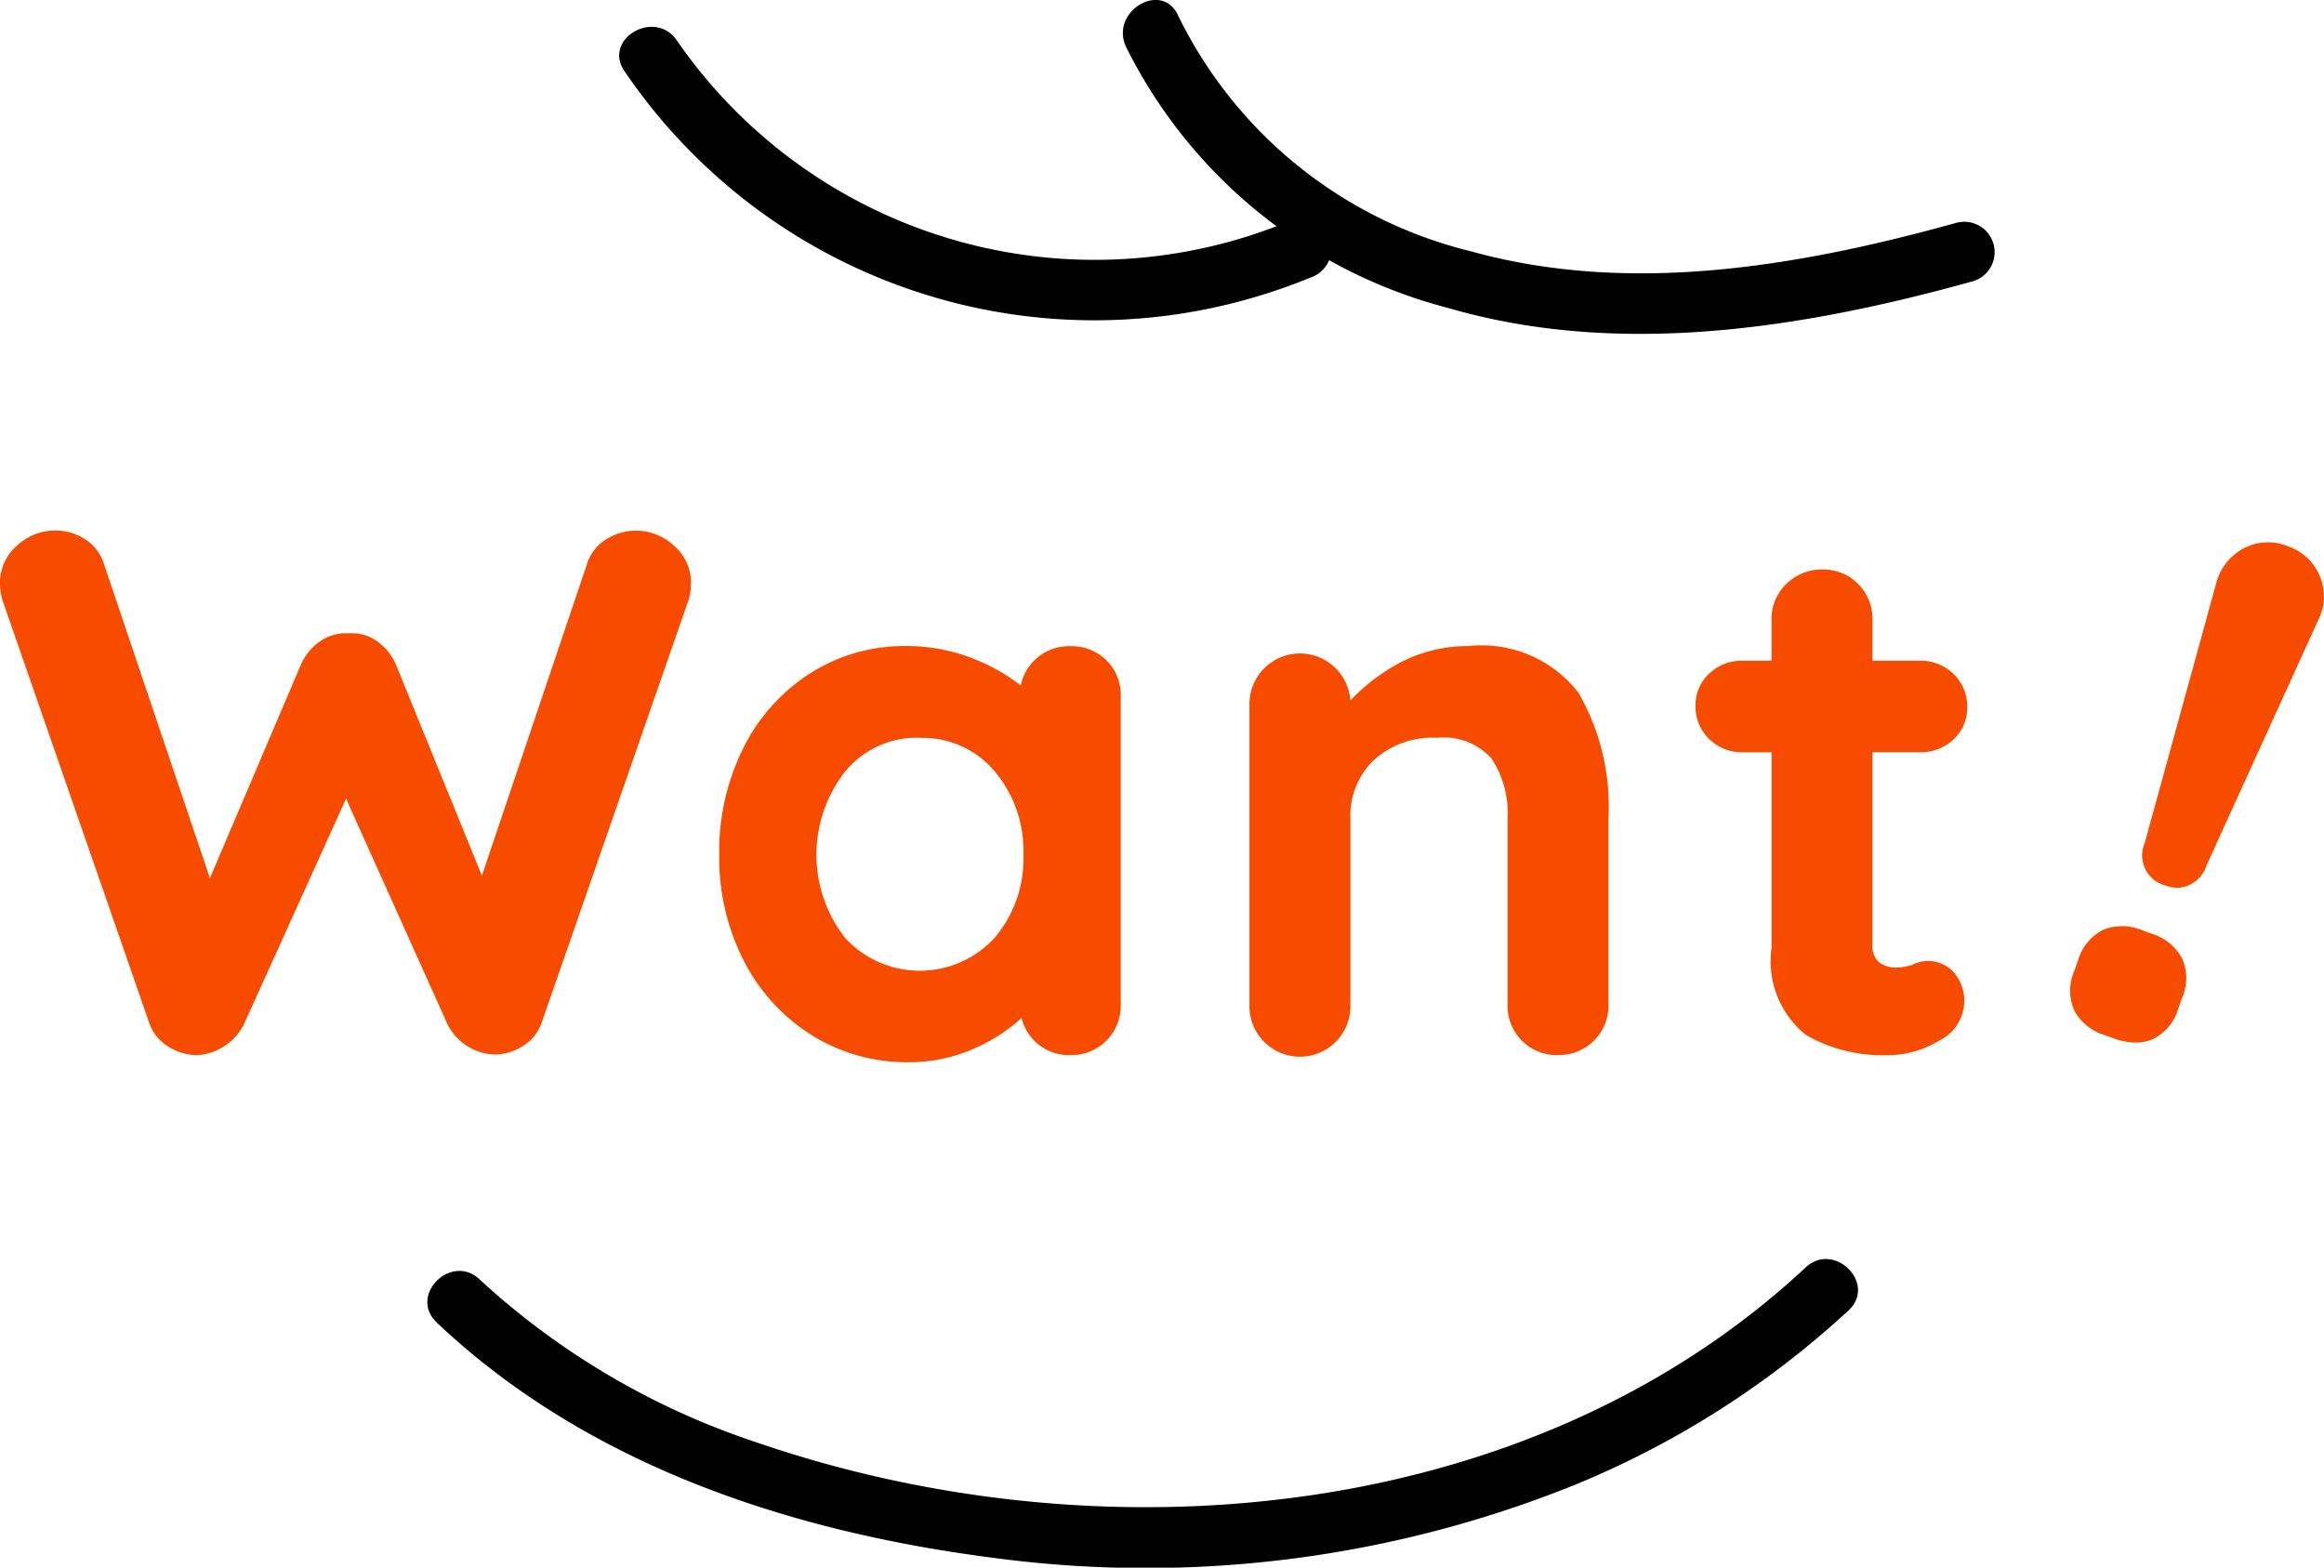
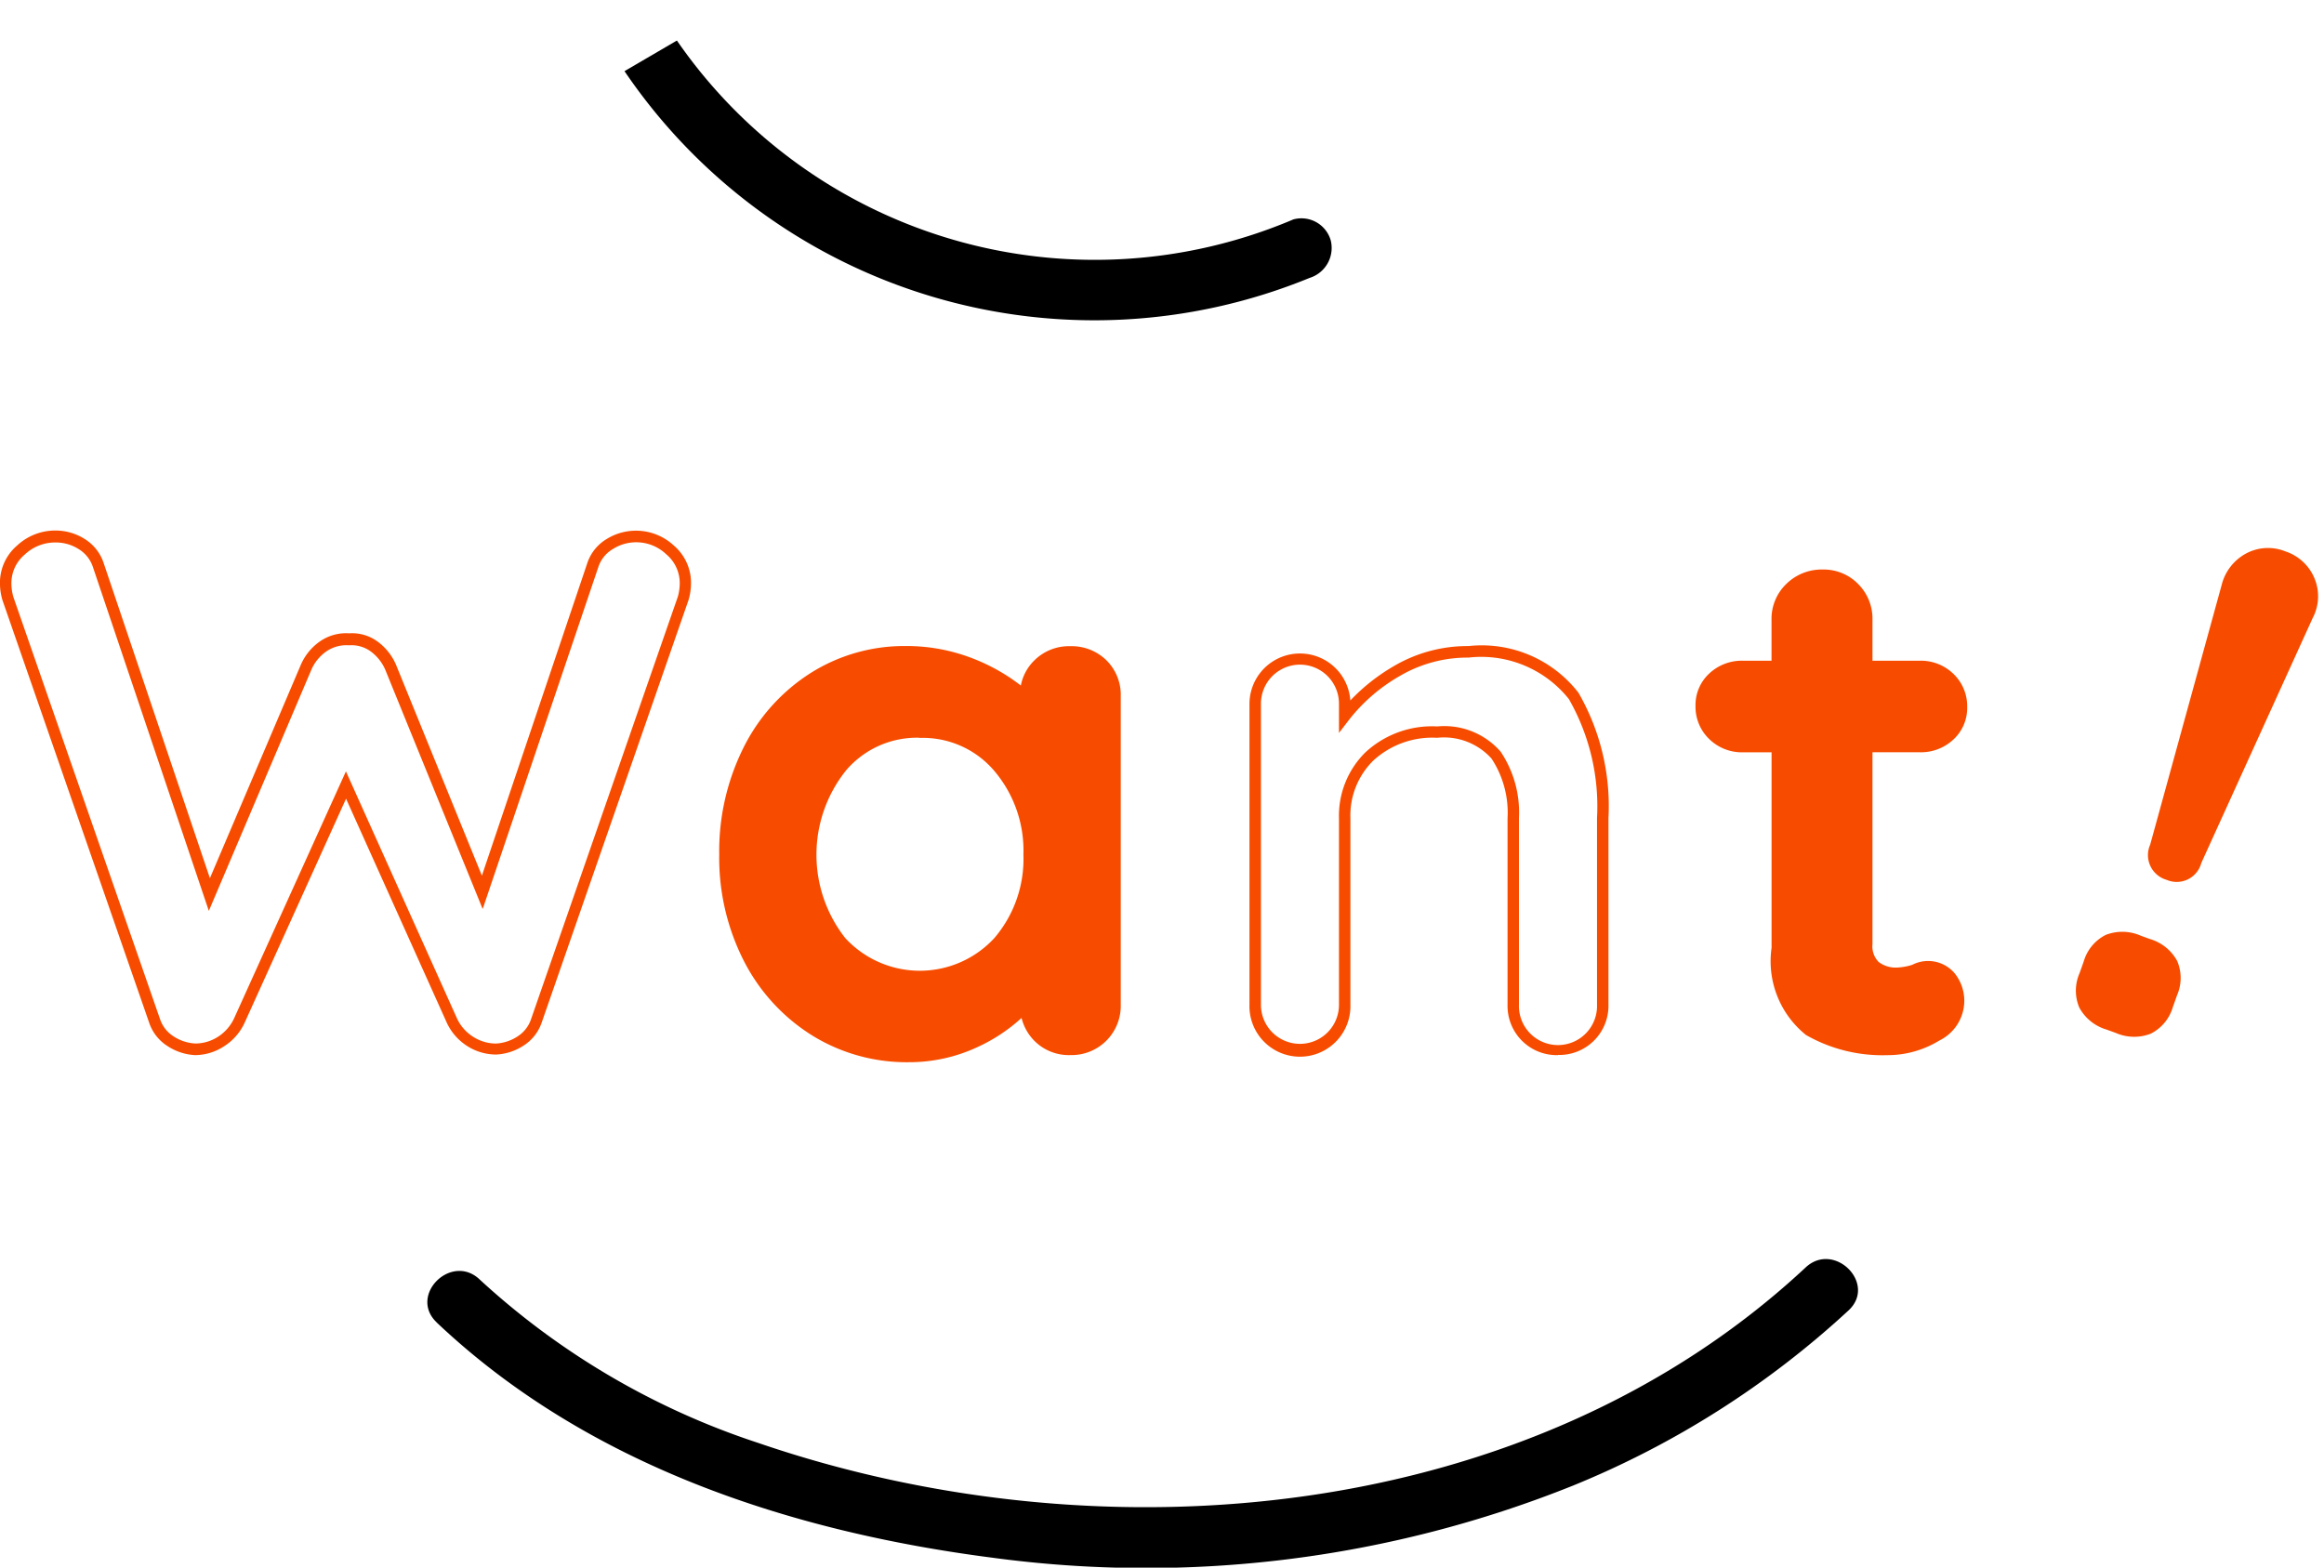
<svg xmlns="http://www.w3.org/2000/svg" width="56.01" height="37.787" viewBox="0 0 56.01 37.787">
  <g transform="translate(-118.967 -198.074)">
    <g transform="translate(118.967 210.873)">
-       <path d="M135.331,231.871a1.045,1.045,0,0,1,.368.818,1.332,1.332,0,0,1-.054.351L132.1,243.235a.929.929,0,0,1-.377.475,1.185,1.185,0,0,1-.593.193,1.153,1.153,0,0,1-.611-.176,1.181,1.181,0,0,1-.45-.509l-2.552-5.678-2.57,5.678a1.186,1.186,0,0,1-.45.509,1.153,1.153,0,0,1-.611.176,1.184,1.184,0,0,1-.593-.193.929.929,0,0,1-.377-.475l-3.541-10.195a1.316,1.316,0,0,1-.054-.351,1.044,1.044,0,0,1,.368-.818,1.207,1.207,0,0,1,.818-.325,1.174,1.174,0,0,1,.647.184.943.943,0,0,1,.4.5l2.678,7.945,2.337-5.484a1.185,1.185,0,0,1,.414-.5.961.961,0,0,1,.611-.167.927.927,0,0,1,.6.167,1.221,1.221,0,0,1,.4.5l2.211,5.432,2.661-7.892a.932.932,0,0,1,.4-.5,1.217,1.217,0,0,1,.656-.184A1.187,1.187,0,0,1,135.331,231.871Z" transform="translate(-119.186 -231.407)" fill="#f74c00" />
      <path d="M123.67,243.821A1.331,1.331,0,0,1,123,243.6a1.068,1.068,0,0,1-.432-.543l-3.541-10.2a1.442,1.442,0,0,1-.061-.4,1.181,1.181,0,0,1,.415-.921,1.347,1.347,0,0,1,.91-.36,1.315,1.315,0,0,1,.722.207,1.081,1.081,0,0,1,.451.573l2.562,7.6,2.194-5.15a1.33,1.33,0,0,1,.463-.561,1.1,1.1,0,0,1,.7-.191,1.036,1.036,0,0,1,.675.192,1.36,1.36,0,0,1,.45.557l2.073,5.092,2.542-7.539a1.069,1.069,0,0,1,.463-.574,1.341,1.341,0,0,1,1.62.155h0a1.182,1.182,0,0,1,.415.921,1.468,1.468,0,0,1-.058.388l-3.544,10.2a1.067,1.067,0,0,1-.433.545,1.323,1.323,0,0,1-.661.216h0a1.3,1.3,0,0,1-.69-.2,1.328,1.328,0,0,1-.5-.567l-2.428-5.4-2.444,5.4a1.329,1.329,0,0,1-.5.571A1.292,1.292,0,0,1,123.67,243.821Zm-3.379-12.357a1.064,1.064,0,0,0-.727.291.9.9,0,0,0-.322.714,1.2,1.2,0,0,0,.049.314l3.539,10.187a.79.79,0,0,0,.322.4,1.053,1.053,0,0,0,.525.171,1.013,1.013,0,0,0,.532-.155,1.056,1.056,0,0,0,.4-.452l2.695-5.953,2.678,5.957a1.034,1.034,0,0,0,.4.448,1.019,1.019,0,0,0,.539.156,1.051,1.051,0,0,0,.518-.171.788.788,0,0,0,.323-.406l3.541-10.193a1.207,1.207,0,0,0,.046-.307.905.905,0,0,0-.322-.714,1.051,1.051,0,0,0-1.292-.127.789.789,0,0,0-.346.428L130.6,240.3l-2.351-5.776a1.084,1.084,0,0,0-.356-.44.786.786,0,0,0-.515-.141.848.848,0,0,0-.54.143,1.045,1.045,0,0,0-.366.444L124,240.344l-2.794-8.289a.8.8,0,0,0-.339-.429A1.029,1.029,0,0,0,120.291,231.464Z" transform="translate(-118.967 -231.187)" fill="#f74c00" />
      <g transform="translate(17.333 2.778)">
        <path d="M173.262,239.03a1.035,1.035,0,0,1,.305.773v7.435a1.048,1.048,0,0,1-1.078,1.072,1.028,1.028,0,0,1-.764-.3,1.091,1.091,0,0,1-.314-.756,3.684,3.684,0,0,1-1.213.87,3.731,3.731,0,0,1-1.609.361,4.175,4.175,0,0,1-2.247-.624,4.406,4.406,0,0,1-1.591-1.731,5.3,5.3,0,0,1-.584-2.514,5.427,5.427,0,0,1,.575-2.522,4.356,4.356,0,0,1,1.573-1.74,4.07,4.07,0,0,1,2.2-.624,4.364,4.364,0,0,1,2.894,1.09V239.8a1.047,1.047,0,0,1,1.078-1.072A1.062,1.062,0,0,1,173.262,239.03Zm-2.5,6.688a3.055,3.055,0,0,0,.737-2.1,3.09,3.09,0,0,0-.737-2.109,2.554,2.554,0,0,0-3.793,0,3.391,3.391,0,0,0-.009,4.21,2.4,2.4,0,0,0,1.9.835A2.423,2.423,0,0,0,170.763,245.718Z" transform="translate(-164.028 -238.593)" fill="#f74c00" />
        <path d="M168.369,248.4a4.329,4.329,0,0,1-2.319-.645,4.558,4.558,0,0,1-1.64-1.784,5.467,5.467,0,0,1-.6-2.578,5.59,5.59,0,0,1,.59-2.586,4.511,4.511,0,0,1,1.622-1.794,4.228,4.228,0,0,1,2.276-.645,4.4,4.4,0,0,1,1.67.318,4.6,4.6,0,0,1,1.111.634,1.144,1.144,0,0,1,.32-.6,1.183,1.183,0,0,1,.871-.348,1.2,1.2,0,0,1,.87.338h0a1.173,1.173,0,0,1,.347.872v7.435a1.186,1.186,0,0,1-1.216,1.211,1.168,1.168,0,0,1-.862-.34,1.189,1.189,0,0,1-.313-.555,4.092,4.092,0,0,1-1.057.7A3.889,3.889,0,0,1,168.369,248.4Zm-.072-9.755a3.952,3.952,0,0,0-2.129.6,4.237,4.237,0,0,0-1.523,1.686,5.316,5.316,0,0,0-.56,2.459,5.187,5.187,0,0,0,.568,2.449,4.284,4.284,0,0,0,1.542,1.678,4.06,4.06,0,0,0,2.174.6,3.613,3.613,0,0,0,1.55-.347,3.561,3.561,0,0,0,1.169-.836l.229-.259.013.345a.95.95,0,0,0,.274.664.889.889,0,0,0,.666.258.91.91,0,0,0,.94-.934v-7.435a.9.9,0,0,0-.264-.675.922.922,0,0,0-.676-.259.91.91,0,0,0-.94.934v.313l-.231-.193a4.23,4.23,0,0,0-2.8-1.053Zm.342,7.822a2.54,2.54,0,0,1-2-.882,3.529,3.529,0,0,1,.009-4.391,2.692,2.692,0,0,1,4,0,3.241,3.241,0,0,1,.771,2.2,3.205,3.205,0,0,1-.772,2.192h0A2.566,2.566,0,0,1,168.639,246.471Zm0-5.888a2.241,2.241,0,0,0-1.783.8,3.253,3.253,0,0,0-.009,4.028,2.443,2.443,0,0,0,3.594,0h0a2.934,2.934,0,0,0,.7-2.009,2.967,2.967,0,0,0-.7-2.018A2.258,2.258,0,0,0,168.639,240.583Z" transform="translate(-163.809 -238.373)" fill="#f74c00" />
      </g>
      <g transform="translate(30.113 2.778)">
-         <path d="M204.9,239.794a5.31,5.31,0,0,1,.7,2.944v4.5a1.079,1.079,0,1,1-2.157,0v-4.5a2.489,2.489,0,0,0-.414-1.521,1.661,1.661,0,0,0-1.42-.554,2.221,2.221,0,0,0-1.636.589,2.006,2.006,0,0,0-.593,1.485v4.5a1.079,1.079,0,1,1-2.157,0v-7.26a1.079,1.079,0,1,1,2.157,0v.3a4.3,4.3,0,0,1,1.267-1.09,3.342,3.342,0,0,1,1.717-.457A2.81,2.81,0,0,1,204.9,239.794Z" transform="translate(-197.09 -238.593)" fill="#f74c00" />
        <path d="M204.306,248.229a1.186,1.186,0,0,1-1.216-1.211v-4.5a2.37,2.37,0,0,0-.387-1.438,1.541,1.541,0,0,0-1.309-.5,2.1,2.1,0,0,0-1.538.548,1.855,1.855,0,0,0-.553,1.387v4.5a1.217,1.217,0,1,1-2.433,0v-7.26a1.217,1.217,0,0,1,2.431-.075,4.673,4.673,0,0,1,1.061-.835,3.5,3.5,0,0,1,1.787-.476,2.949,2.949,0,0,1,2.65,1.125h0a5.468,5.468,0,0,1,.723,3.02v4.5a1.186,1.186,0,0,1-1.216,1.211Zm-2.912-7.923a1.8,1.8,0,0,1,1.53.609,2.632,2.632,0,0,1,.441,1.6v4.5a.941.941,0,1,0,1.881,0v-4.5a5.208,5.208,0,0,0-.678-2.868,2.7,2.7,0,0,0-2.419-1,3.223,3.223,0,0,0-1.647.438,4.2,4.2,0,0,0-1.227,1.055l-.248.323v-.706a.94.94,0,1,0-1.88,0v7.26a.94.94,0,1,0,1.88,0v-4.5a2.149,2.149,0,0,1,.634-1.583A2.363,2.363,0,0,1,201.394,240.306Z" transform="translate(-196.87 -238.373)" fill="#f74c00" />
      </g>
      <g transform="translate(40.862 0.932)">
        <path d="M231.032,243.632a.921.921,0,0,1,.206.624.938.938,0,0,1-.53.8,2.241,2.241,0,0,1-1.2.325,3.548,3.548,0,0,1-1.879-.466,2.149,2.149,0,0,1-.764-1.978v-4.851h-.827a.985.985,0,0,1-.719-.281.941.941,0,0,1-.288-.7.893.893,0,0,1,.288-.677,1,1,0,0,1,.719-.273h.827v-1.125a1.026,1.026,0,0,1,.314-.765,1.074,1.074,0,0,1,.782-.308,1.024,1.024,0,0,1,.755.308,1.043,1.043,0,0,1,.305.765v1.125H230.3a.989.989,0,0,1,.719.281.944.944,0,0,1,.287.7.9.9,0,0,1-.287.677,1,1,0,0,1-.719.272h-1.276v4.764a.665.665,0,0,0,.2.536.81.81,0,0,0,.539.167,1.578,1.578,0,0,0,.4-.07,1.091,1.091,0,0,1,.414-.088A.6.6,0,0,1,231.032,243.632Z" transform="translate(-224.899 -233.817)" fill="#f74c00" />
        <path d="M229.293,245.3a3.7,3.7,0,0,1-1.95-.486,2.279,2.279,0,0,1-.83-2.1V238h-.688a1.125,1.125,0,0,1-.816-.321,1.079,1.079,0,0,1-.329-.8,1.031,1.031,0,0,1,.33-.777,1.144,1.144,0,0,1,.814-.31h.688v-.987a1.164,1.164,0,0,1,.356-.863,1.214,1.214,0,0,1,.879-.348,1.162,1.162,0,0,1,.853.349,1.181,1.181,0,0,1,.345.862v.987h1.138a1.127,1.127,0,0,1,.816.32,1.082,1.082,0,0,1,.329.8,1.033,1.033,0,0,1-.33.777,1.145,1.145,0,0,1-.815.31h-1.138v4.625a.539.539,0,0,0,.149.43.68.68,0,0,0,.45.134,1.446,1.446,0,0,0,.358-.065.839.839,0,0,1,1.014.192h0a1.056,1.056,0,0,1,.241.714,1.071,1.071,0,0,1-.6.918A2.388,2.388,0,0,1,229.293,245.3Zm-3.469-9.228a.863.863,0,0,0-.624.234.755.755,0,0,0-.245.577.8.8,0,0,0,.246.6.845.845,0,0,0,.622.242h.965v4.99c0,.952.235,1.577.7,1.859a3.427,3.427,0,0,0,1.806.446,2.111,2.111,0,0,0,1.123-.3.8.8,0,0,0,.465-.682.788.788,0,0,0-.173-.533h0a.558.558,0,0,0-.716-.112,1.7,1.7,0,0,1-.447.08.944.944,0,0,1-.628-.2.8.8,0,0,1-.247-.642v-4.9h1.414a.864.864,0,0,0,.624-.235.756.756,0,0,0,.244-.576.8.8,0,0,0-.246-.6.85.85,0,0,0-.623-.242H228.67v-1.264a.9.9,0,0,0-.266-.667.883.883,0,0,0-.657-.267.934.934,0,0,0-.686.268.887.887,0,0,0-.273.666v1.264Z" transform="translate(-224.679 -233.597)" fill="#f74c00" />
      </g>
      <g transform="translate(49.893 0.273)">
        <path d="M248.484,243.331a1.045,1.045,0,0,1,.006-.831l.1-.281a1.042,1.042,0,0,1,.529-.64,1.1,1.1,0,0,1,.845.018l.22.08a1.1,1.1,0,0,1,.659.53,1.047,1.047,0,0,1-.005.83l-.1.281a1.044,1.044,0,0,1-.53.64,1.1,1.1,0,0,1-.845-.017l-.22-.08A1.1,1.1,0,0,1,248.484,243.331Zm1.709-3.933,1.722-6.257a1.187,1.187,0,0,1,.591-.758,1.118,1.118,0,0,1,.945-.049,1.146,1.146,0,0,1,.7.648,1.121,1.121,0,0,1-.042.957l-2.685,5.906a.613.613,0,0,1-.836.406A.62.62,0,0,1,250.193,239.4Z" transform="translate(-248.264 -232.115)" fill="#f74c00" />
-         <path d="M249.622,243.952a1.541,1.541,0,0,1-.526-.1l-.22-.08a1.233,1.233,0,0,1-.736-.6,1.183,1.183,0,0,1,0-.937l.1-.281a1.182,1.182,0,0,1,.6-.719,1.233,1.233,0,0,1,.949.014l.22.08a1.235,1.235,0,0,1,.736.6,1.182,1.182,0,0,1,0,.938l-.1.281a1.183,1.183,0,0,1-.6.718A1.017,1.017,0,0,1,249.622,243.952Zm-.352-2.53a.743.743,0,0,0-.31.063.9.9,0,0,0-.457.561l-.1.281a.908.908,0,0,0-.011.724.955.955,0,0,0,.581.459l.22.08a.968.968,0,0,0,.741.021.918.918,0,0,0,.456-.561l.1-.281a.906.906,0,0,0,.011-.723.961.961,0,0,0-.581-.459l-.22-.08A1.275,1.275,0,0,0,249.27,241.422Zm1.366-1.2a.919.919,0,0,1-.312-.06.75.75,0,0,1-.483-1.021l1.722-6.257a1.329,1.329,0,0,1,.66-.843,1.254,1.254,0,0,1,1.057-.056,1.285,1.285,0,0,1,.782.725,1.262,1.262,0,0,1-.045,1.071l-2.685,5.9A.764.764,0,0,1,250.635,240.221Zm-.528-1.008h0c-.1.362,0,.574.31.688s.507.008.664-.334l2.685-5.906a.983.983,0,0,0,.041-.847,1,1,0,0,0-.621-.571.977.977,0,0,0-.833.041,1.046,1.046,0,0,0-.523.674Z" transform="translate(-248.045 -231.894)" fill="#f74c00" />
      </g>
    </g>
-     <path d="M157.7,200.815a13.68,13.68,0,0,0,16.511,4.984.757.757,0,0,0,.511-.9.735.735,0,0,0-.9-.511,12.237,12.237,0,0,1-14.859-4.311c-.526-.775-1.794-.043-1.264.738Z" transform="translate(-23.682 -1.026)" />
-     <path d="M189.048,199.193a12.032,12.032,0,0,0,7.752,6.3c4.148,1.212,8.587.492,12.665-.64a.732.732,0,0,0-.389-1.411c-3.774,1.047-7.861,1.76-11.713.689a10.665,10.665,0,0,1-7.052-5.677c-.384-.858-1.645-.115-1.263.738Z" transform="translate(-42.948)" />
+     <path d="M157.7,200.815a13.68,13.68,0,0,0,16.511,4.984.757.757,0,0,0,.511-.9.735.735,0,0,0-.9-.511,12.237,12.237,0,0,1-14.859-4.311Z" transform="translate(-23.682 -1.026)" />
    <path d="M145.832,278.114c3.633,3.441,8.52,5.044,13.4,5.673a27.641,27.641,0,0,0,13.977-1.734,22.024,22.024,0,0,0,6.653-4.228c.69-.644-.347-1.677-1.035-1.035-6.623,6.179-16.935,7.08-25.242,4.23a18.345,18.345,0,0,1-6.716-3.941c-.683-.647-1.72.385-1.035,1.035Z" transform="translate(-16.343 -48.165)" />
  </g>
</svg>